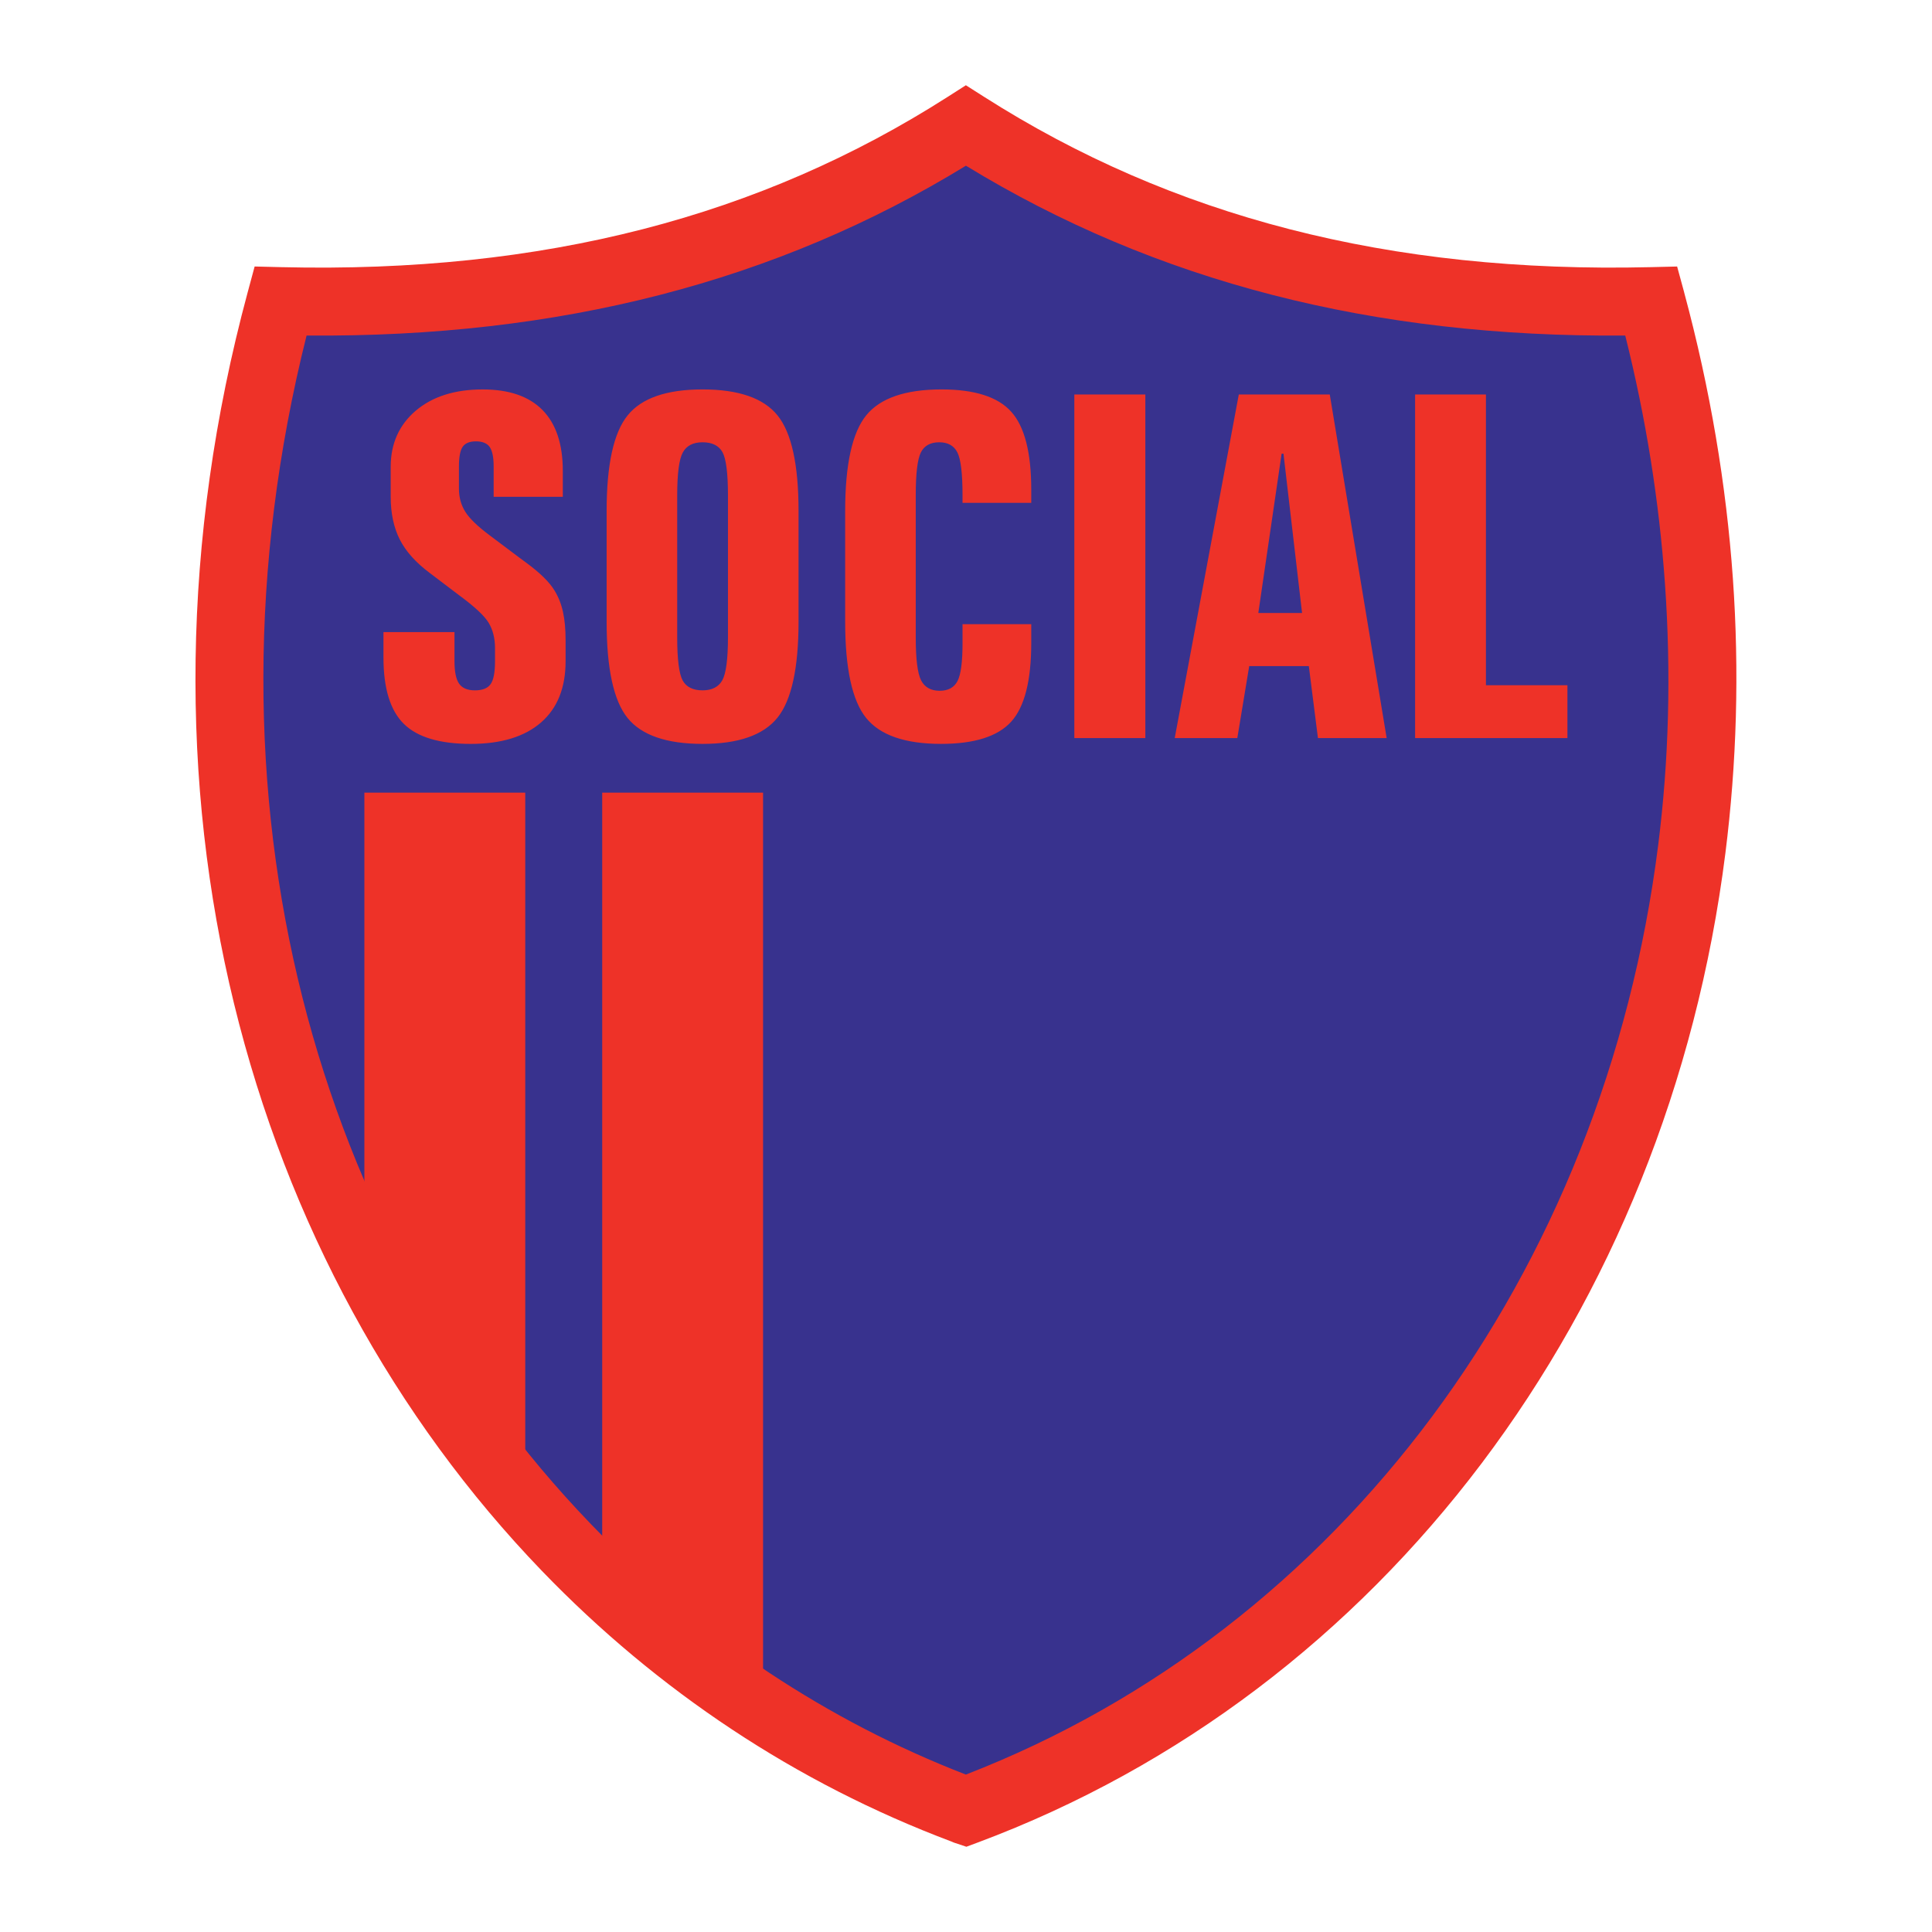
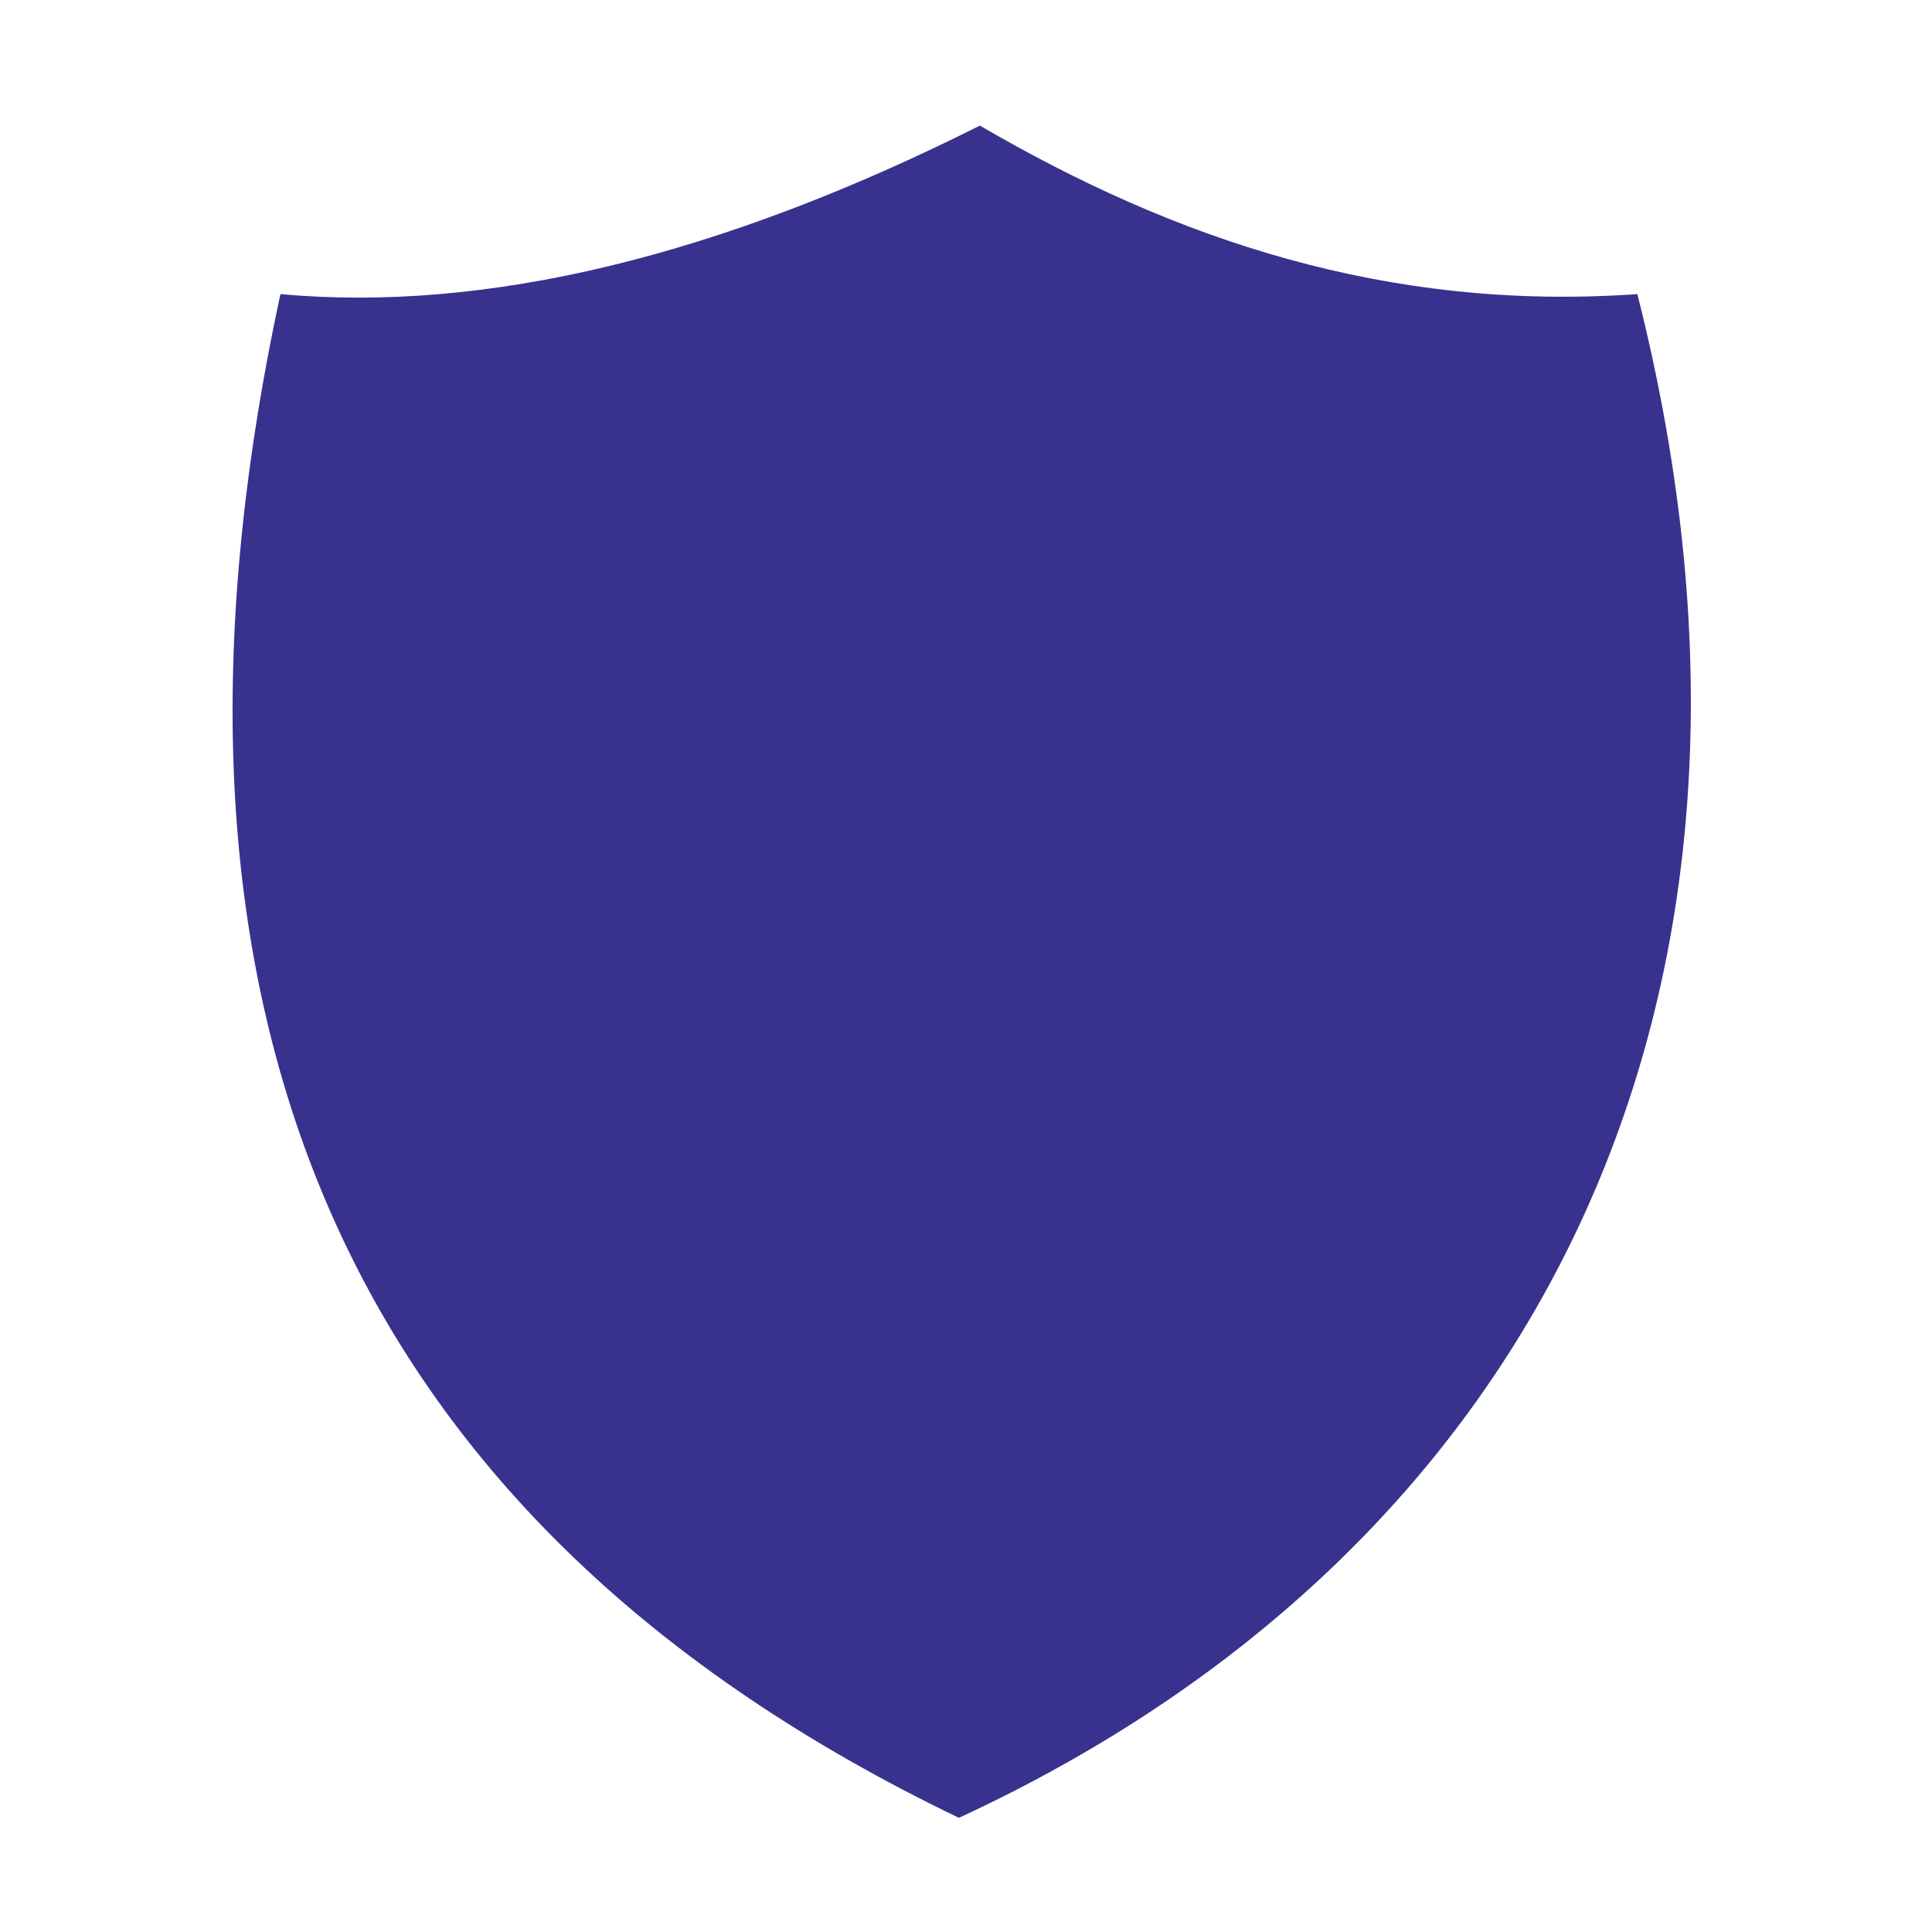
<svg xmlns="http://www.w3.org/2000/svg" version="1.0" id="Layer_1" x="0px" y="0px" width="192.756px" height="192.756px" viewBox="0 0 192.756 192.756" enable-background="new 0 0 192.756 192.756" xml:space="preserve">
  <g>
    <polygon fill-rule="evenodd" clip-rule="evenodd" fill="#FFFFFF" points="0,0 192.756,0 192.756,192.756 0,192.756 0,0  " />
    <path fill-rule="evenodd" clip-rule="evenodd" fill="#38328E" d="M27.98,29.344c20.47,1.868,43.731-3.736,69.783-16.813   c19.423,11.328,40.591,18.567,65.597,16.813c18.086,71.457-11.106,125.867-67.69,152.021   C34.958,152.176,12.396,101.502,27.98,29.344L27.98,29.344z" />
-     <polygon fill-rule="evenodd" clip-rule="evenodd" fill="#EE3228" points="36.354,79.083 52.405,79.083 52.405,151.941    36.354,127.422 36.354,79.083  " />
-     <polygon fill-rule="evenodd" clip-rule="evenodd" fill="#EE3228" points="60.081,79.083 76.131,79.083 76.131,171.557    60.081,160.348 60.081,79.083  " />
-     <path fill-rule="evenodd" clip-rule="evenodd" fill="#EE3228" d="M56.152,46.989v2.578h-6.9v-3.042   c0-0.915-0.136-1.558-0.396-1.929s-0.723-0.563-1.373-0.563c-0.63,0-1.076,0.186-1.323,0.544c-0.248,0.365-0.371,1.021-0.371,1.948   v2.232c0,0.866,0.216,1.638,0.637,2.306c0.42,0.674,1.243,1.465,2.449,2.362l2.905,2.183c0.149,0.111,0.384,0.284,0.693,0.513   c1.397,1.021,2.356,1.96,2.863,2.813c0.383,0.63,0.667,1.341,0.834,2.121c0.173,0.779,0.26,1.725,0.26,2.826v2.09   c0,2.646-0.816,4.687-2.449,6.108c-1.632,1.422-3.976,2.14-7.011,2.14c-3.098,0-5.33-0.668-6.677-1.997   c-1.354-1.33-2.034-3.543-2.034-6.622v-2.535h7.086v2.906c0,1.051,0.154,1.805,0.463,2.244s0.834,0.662,1.577,0.662   c0.742,0,1.268-0.204,1.558-0.612c0.297-0.408,0.445-1.181,0.445-2.293v-1.323c0-0.958-0.21-1.793-0.625-2.498   c-0.42-0.705-1.416-1.632-2.974-2.776l-2.912-2.208c-1.391-1.039-2.393-2.158-2.993-3.345s-0.903-2.609-0.903-4.253v-2.999   c0-2.306,0.835-4.173,2.492-5.589c1.664-1.416,3.896-2.127,6.684-2.127c2.634,0,4.625,0.687,5.973,2.059   C55.478,42.284,56.152,44.312,56.152,46.989L56.152,46.989z M79.671,50.983v11.042c0,4.644-0.705,7.84-2.102,9.577   c-1.403,1.744-3.901,2.616-7.475,2.616c-3.592,0-6.09-0.866-7.481-2.584c-1.392-1.725-2.09-4.934-2.09-9.608V50.983   c0-4.625,0.699-7.809,2.09-9.533c1.391-1.731,3.889-2.597,7.481-2.597s6.09,0.866,7.481,2.591   C78.973,43.174,79.671,46.358,79.671,50.983L79.671,50.983z M72.629,49.425c0-2.213-0.186-3.654-0.544-4.31   c-0.365-0.655-1.032-0.989-1.991-0.989c-0.94,0-1.601,0.34-1.972,1.021c-0.371,0.68-0.557,2.114-0.557,4.278v14.177   c0,2.201,0.186,3.629,0.544,4.285c0.359,0.655,1.026,0.989,1.985,0.989c0.94,0,1.602-0.34,1.972-1.008   c0.371-0.674,0.563-2.102,0.563-4.266V49.425L72.629,49.425z M102.888,48.844v1.322h-6.856v-0.741c0-2.183-0.173-3.617-0.513-4.285   c-0.34-0.674-0.946-1.014-1.812-1.014c-0.878,0-1.496,0.34-1.83,1.008c-0.34,0.674-0.513,2.108-0.513,4.291v14.177   c0,2.152,0.179,3.58,0.532,4.272c0.353,0.692,0.977,1.045,1.855,1.045c0.853,0,1.446-0.328,1.78-0.971   c0.334-0.649,0.501-1.904,0.501-3.747v-1.929h6.856v1.885c0,3.747-0.667,6.369-1.997,7.84c-1.335,1.478-3.672,2.22-6.999,2.22   c-3.592,0-6.09-0.866-7.481-2.591c-1.391-1.725-2.089-4.934-2.089-9.608V50.983c0-4.643,0.705-7.827,2.102-9.546   c1.397-1.719,3.907-2.584,7.518-2.584c3.295,0,5.614,0.742,6.943,2.22C102.221,42.55,102.888,45.147,102.888,48.844L102.888,48.844   z M107.186,39.359h7.085v34.277h-7.085V39.359L107.186,39.359z M127.867,45.264l-2.325,15.896h4.365l-1.854-15.896H127.867   L127.867,45.264z M123.595,39.359h9.076l5.676,34.277h-6.856l-0.909-7.178h-5.948l-1.187,7.178h-6.245L123.595,39.359   L123.595,39.359z M141.185,39.359h7.067v29.003h8.13v5.274h-15.197V39.359L141.185,39.359z" />
-     <path fill="#EE3228" d="M65.815,29.431c-10.881,2.8-22.579,4.15-35.228,4.047c-11.611,46.284,1.037,90.223,28.36,118.571   c5.387,5.59,11.351,10.574,17.816,14.854c6.122,4.053,12.676,7.463,19.6,10.146c37.38-14.477,63.672-49.912,69.079-92.768   c1.057-8.375,1.304-17.108,0.667-26.103c-0.575-8.138-1.877-16.398-3.958-24.7c-12.617,0.103-24.299-1.247-35.179-4.047   C115.973,26.6,105.817,22.3,96.371,16.532C86.956,22.299,76.817,26.6,65.815,29.431L65.815,29.431z M28.06,26.654   c13.069,0.315,25.045-0.95,36.086-3.792C75.119,20.038,85.199,15.64,94.541,9.67l1.825-1.166l1.831,1.166   c9.373,5.97,19.47,10.368,30.444,13.192c11.041,2.842,23.001,4.106,36.036,3.792l2.65-0.064l0.7,2.567l0.001,0.001v0.013   c2.607,9.668,4.202,19.212,4.861,28.529c0.657,9.295,0.382,18.476-0.747,27.427c-5.777,45.799-34.219,83.631-74.596,98.702   l-1.13,0.422l-1.108-0.369c-0.105-0.035-0.211-0.07-0.379-0.15c-7.784-2.928-15.109-6.691-21.901-11.188   c-6.872-4.549-13.216-9.854-18.955-15.809C24.678,126.24,11.322,78.794,24.709,29.17l0.696-2.581L28.06,26.654L28.06,26.654z" />
  </g>
</svg>